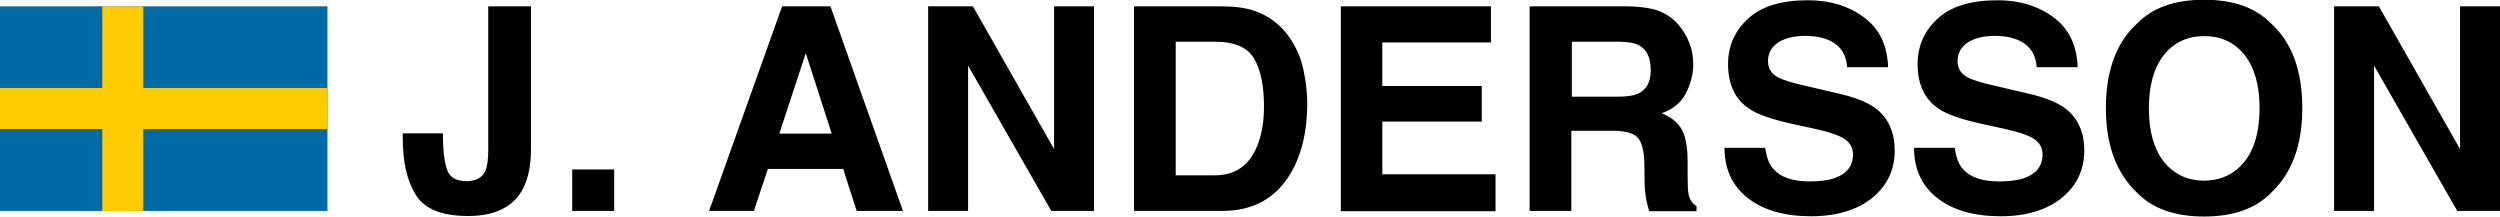
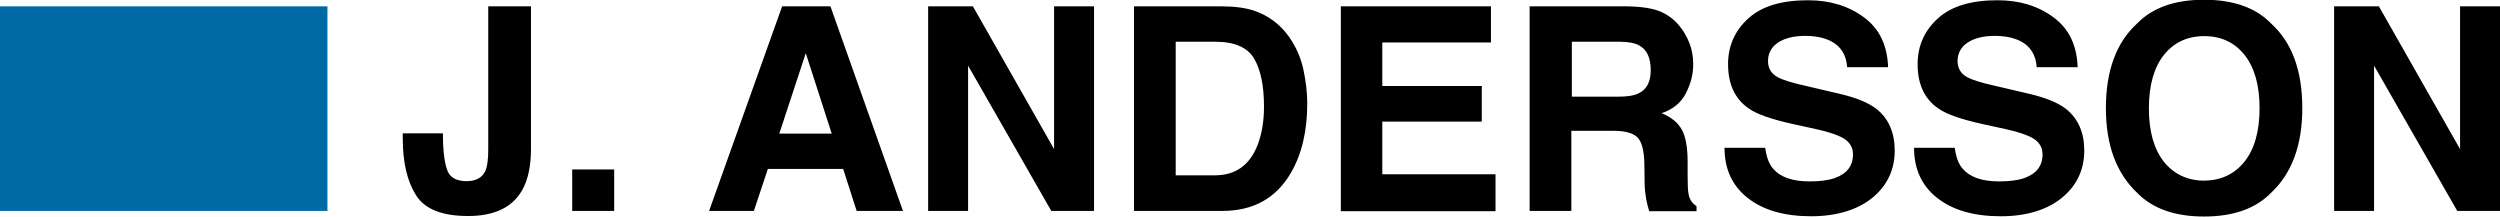
<svg xmlns="http://www.w3.org/2000/svg" id="Lager_1" viewBox="0 0 982.6 85.1">
  <style>.st1{fill:#fecc00}</style>
  <path fill="#006aa7" d="M0 2.5h128.7v80.4H0z" />
-   <path d="M40.2 2.5h16.1v80.4H40.2z" class="st1" />
-   <path d="M0 34.6h128.7v16.1H0z" class="st1" />
  <g>
    <path d="M174.1 52.4v1.9c.1 6.2.8 10.6 1.9 13.1 1.1 2.5 3.6 3.8 7.4 3.8 3.7 0 6.2-1.4 7.4-4.1.7-1.6 1.1-4.4 1.1-8.3V2.5h16.8v56c0 6.8-1.2 12.3-3.5 16.3-3.9 6.8-11 10.1-21.2 10.1s-17.1-2.7-20.5-8.2c-3.5-5.5-5.2-12.9-5.2-22.4v-1.9h15.8zM224.9 66.6h16.5v16.3h-16.5V66.6zM307.4 2.5h19l28.5 80.4h-18.2l-5.3-16.5h-29.6l-5.5 16.5h-17.6l28.7-80.4zm-1.1 50h20.6l-10.2-31.6-10.4 31.6zM364.8 2.5h17.6l31.9 56.1V2.5H430v80.4h-16.8l-32.7-57.1v57.1h-15.7V2.5zM492.9 4.2c5.6 1.9 10.2 5.3 13.7 10.2 2.8 4 4.7 8.3 5.7 13 1 4.7 1.5 9.1 1.5 13.3 0 10.7-2.1 19.8-6.4 27.2-5.8 10-14.8 15-27 15h-34.7V2.5h34.7c5 0 9.2.6 12.5 1.7zm-30.8 12.2v52.5h15.5c7.9 0 13.5-3.9 16.6-11.7 1.7-4.3 2.6-9.4 2.6-15.3 0-8.2-1.3-14.5-3.9-18.9-2.6-4.4-7.7-6.6-15.3-6.6h-15.5zM585.9 16.7h-42.6v17.1h39.1v14h-39.1v20.7h44.5V83H527V2.5h59v14.2zM652.5 4.5c3 1.3 5.5 3.1 7.5 5.6 1.7 2 3 4.3 4 6.8s1.5 5.3 1.5 8.5c0 3.8-1 7.6-2.9 11.3-1.9 3.7-5.1 6.3-9.5 7.8 3.7 1.5 6.3 3.6 7.9 6.4 1.5 2.7 2.3 6.9 2.3 12.6v5.4c0 3.7.1 6.2.4 7.5.4 2.1 1.5 3.6 3.1 4.6v2h-18.6c-.5-1.8-.9-3.2-1.1-4.3-.4-2.3-.7-4.6-.7-6.9l-.1-7.5c-.1-5.1-1-8.5-2.7-10.3-1.7-1.7-4.9-2.6-9.6-2.6h-16.4v31.5h-16.4V2.5h38.5c5.6.1 9.9.8 12.8 2zm-34.7 11.9V38h18.1c3.6 0 6.3-.4 8.1-1.3 3.2-1.5 4.8-4.5 4.8-9.1 0-4.9-1.5-8.1-4.6-9.8-1.7-.9-4.3-1.4-7.8-1.4h-18.6zM693.8 58.1c.5 3.7 1.5 6.4 3.1 8.2 2.8 3.3 7.6 5 14.3 5 4 0 7.3-.4 9.9-1.3 4.8-1.7 7.2-4.8 7.2-9.3 0-2.7-1.2-4.7-3.5-6.2-2.3-1.4-6.1-2.7-11.2-3.8l-8.7-1.9c-8.6-1.9-14.4-3.9-17.6-6.2-5.4-3.7-8.1-9.5-8.1-17.4 0-7.2 2.7-13.2 8-18 5.3-4.8 13.1-7.1 23.4-7.1 8.6 0 15.9 2.2 22 6.7s9.2 11 9.5 19.6H726c-.3-4.8-2.5-8.3-6.5-10.3-2.7-1.3-6-2-10-2-4.4 0-8 .9-10.6 2.6-2.6 1.7-4 4.2-4 7.3 0 2.9 1.3 5 3.9 6.4 1.7.9 5.2 2.1 10.7 3.3l14.1 3.3c6.2 1.5 10.8 3.4 13.9 5.8 4.8 3.8 7.2 9.3 7.2 16.4 0 7.3-2.8 13.5-8.5 18.3s-14 7.5-24.3 7.5c-10.6 0-18.9-2.4-25-7.2s-9.1-11.4-9.1-19.7h16zM768.3 58.1c.5 3.7 1.5 6.4 3.1 8.2 2.8 3.3 7.6 5 14.3 5 4 0 7.3-.4 9.9-1.3 4.8-1.7 7.2-4.8 7.2-9.3 0-2.7-1.2-4.7-3.5-6.2-2.3-1.4-6.1-2.7-11.2-3.8l-8.7-1.9c-8.6-1.9-14.4-3.9-17.6-6.2-5.4-3.7-8.1-9.5-8.1-17.4 0-7.2 2.7-13.2 8-18C767 2.4 774.8.1 785.1.1c8.6 0 15.9 2.2 22 6.7s9.2 11 9.5 19.6h-16.1c-.3-4.8-2.5-8.3-6.5-10.3-2.7-1.3-6-2-10-2-4.4 0-8 .9-10.6 2.6-2.6 1.7-4 4.2-4 7.3 0 2.9 1.3 5 3.9 6.4 1.7.9 5.2 2.1 10.7 3.3l14.1 3.3c6.2 1.5 10.8 3.4 13.9 5.8 4.8 3.8 7.2 9.3 7.2 16.4 0 7.3-2.8 13.5-8.5 18.3S796.8 85 786.4 85c-10.6 0-18.9-2.4-25-7.2-6.1-4.8-9.1-11.4-9.1-19.7h16zM892.7 75.7c-6.1 6.3-14.9 9.4-26.4 9.4-11.5 0-20.3-3.1-26.4-9.4-8.1-7.7-12.2-18.7-12.2-33.2 0-14.7 4.1-25.8 12.2-33.2C846 3 854.8-.1 866.3-.1c11.5 0 20.3 3.1 26.4 9.4 8.1 7.4 12.2 18.4 12.2 33.2 0 14.5-4.1 25.6-12.2 33.2zm-10.5-12.2c3.9-4.9 5.9-11.9 5.9-21 0-9-2-16-5.9-20.9-3.9-4.9-9.2-7.4-15.8-7.4-6.7 0-12 2.5-15.9 7.4s-5.9 11.9-5.9 21 2 16 5.9 21c4 4.9 9.3 7.4 15.9 7.4 6.6-.1 11.9-2.6 15.8-7.5zM917.4 2.5H935l31.9 56.1V2.5h15.7v80.4h-16.8l-32.7-57.1v57.1h-15.7V2.5z" />
  </g>
</svg>